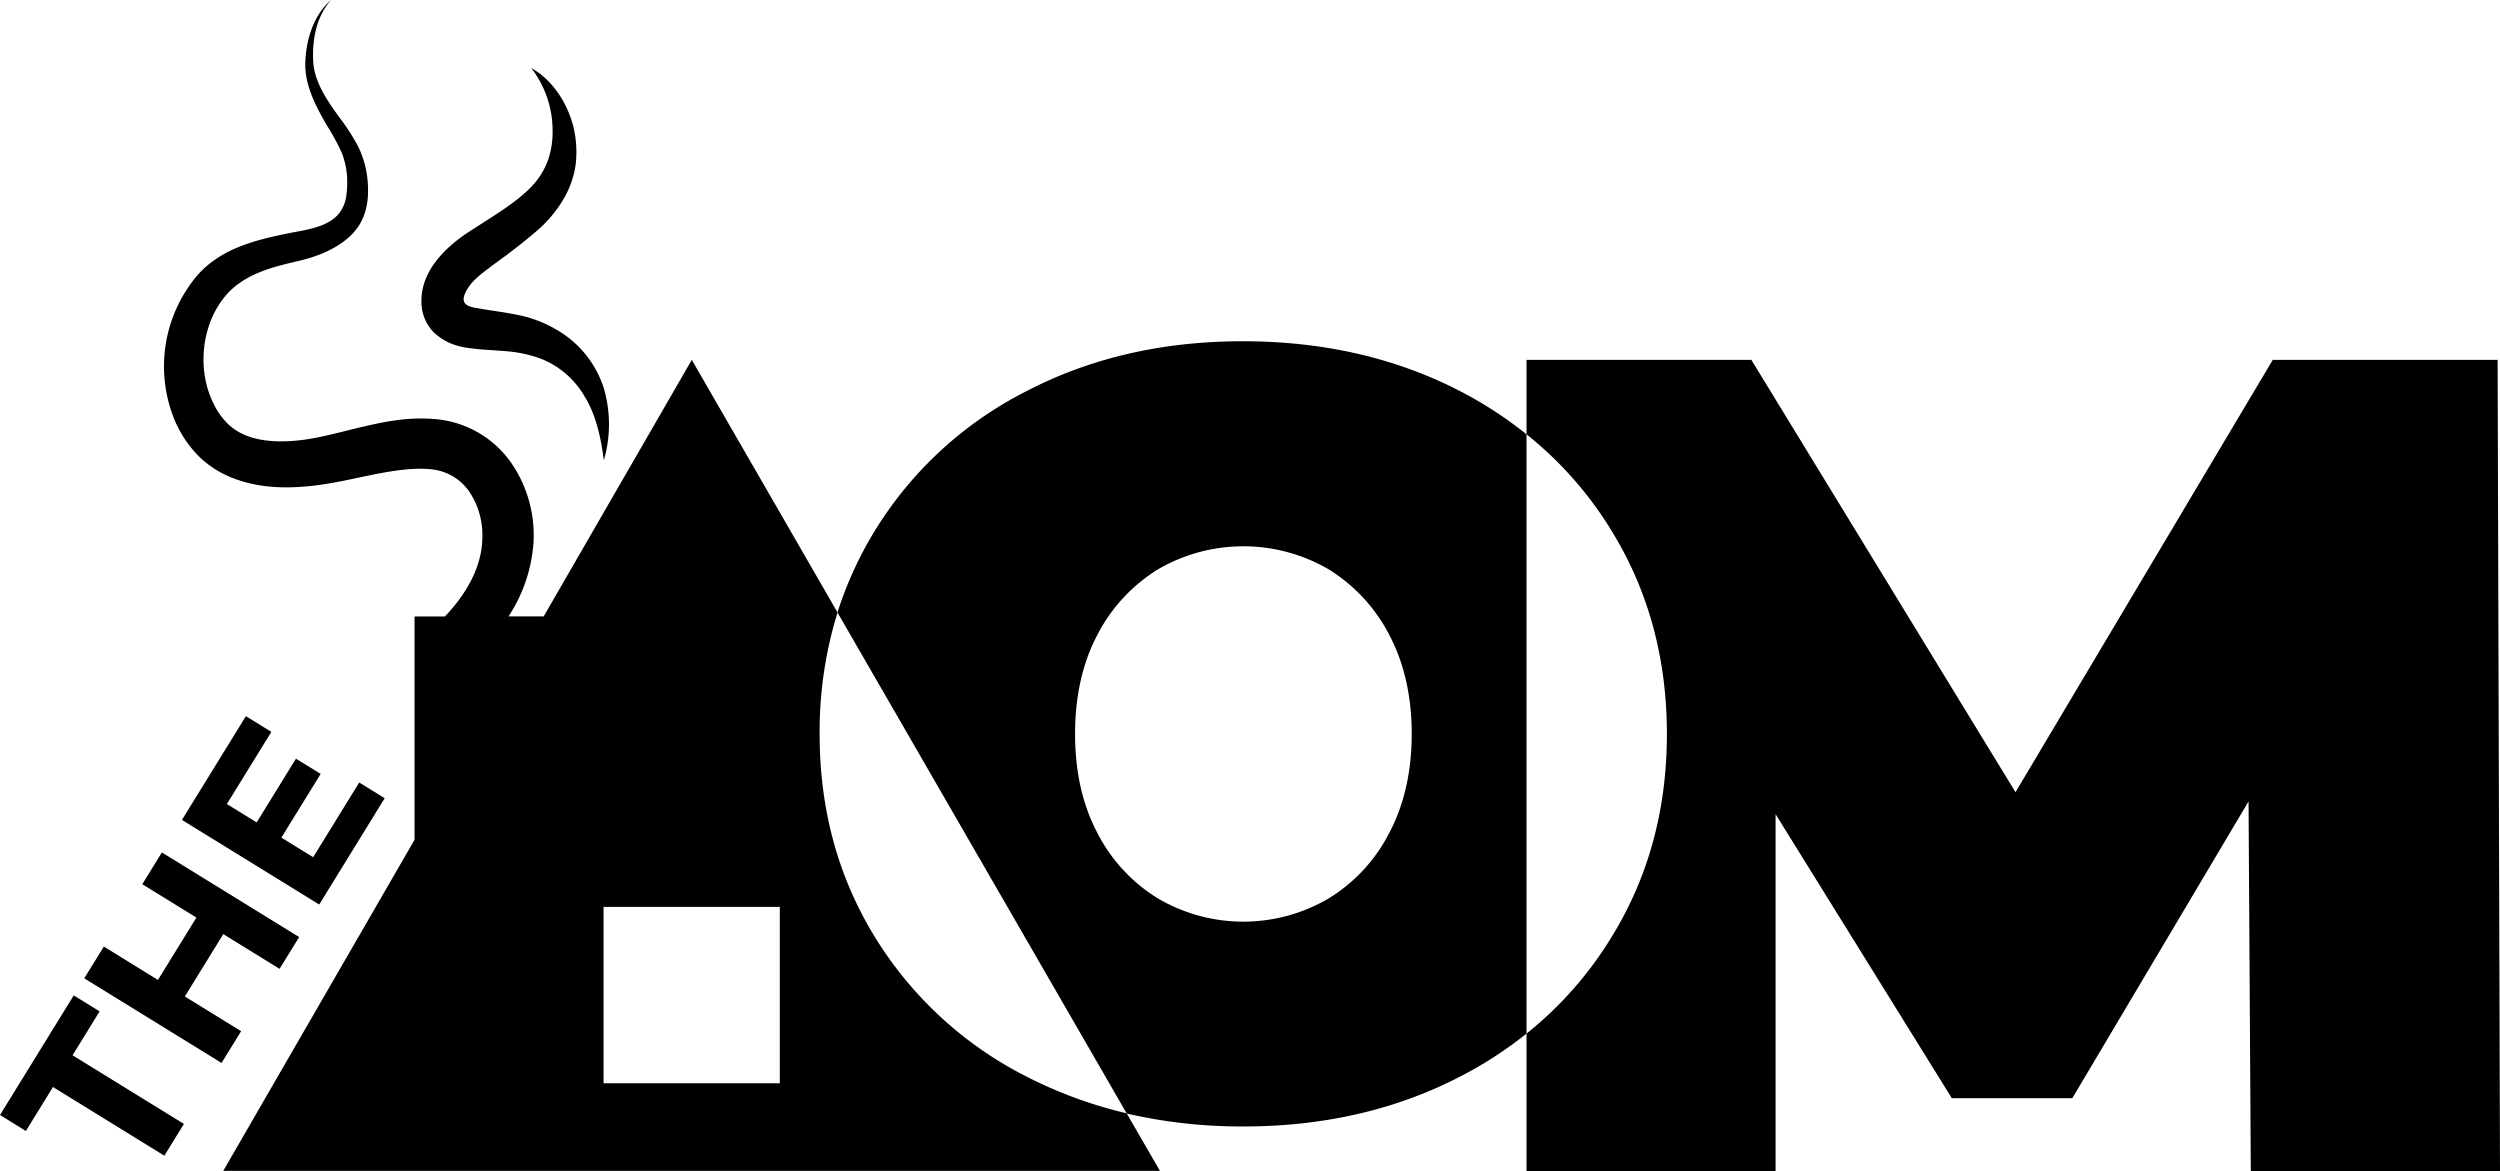
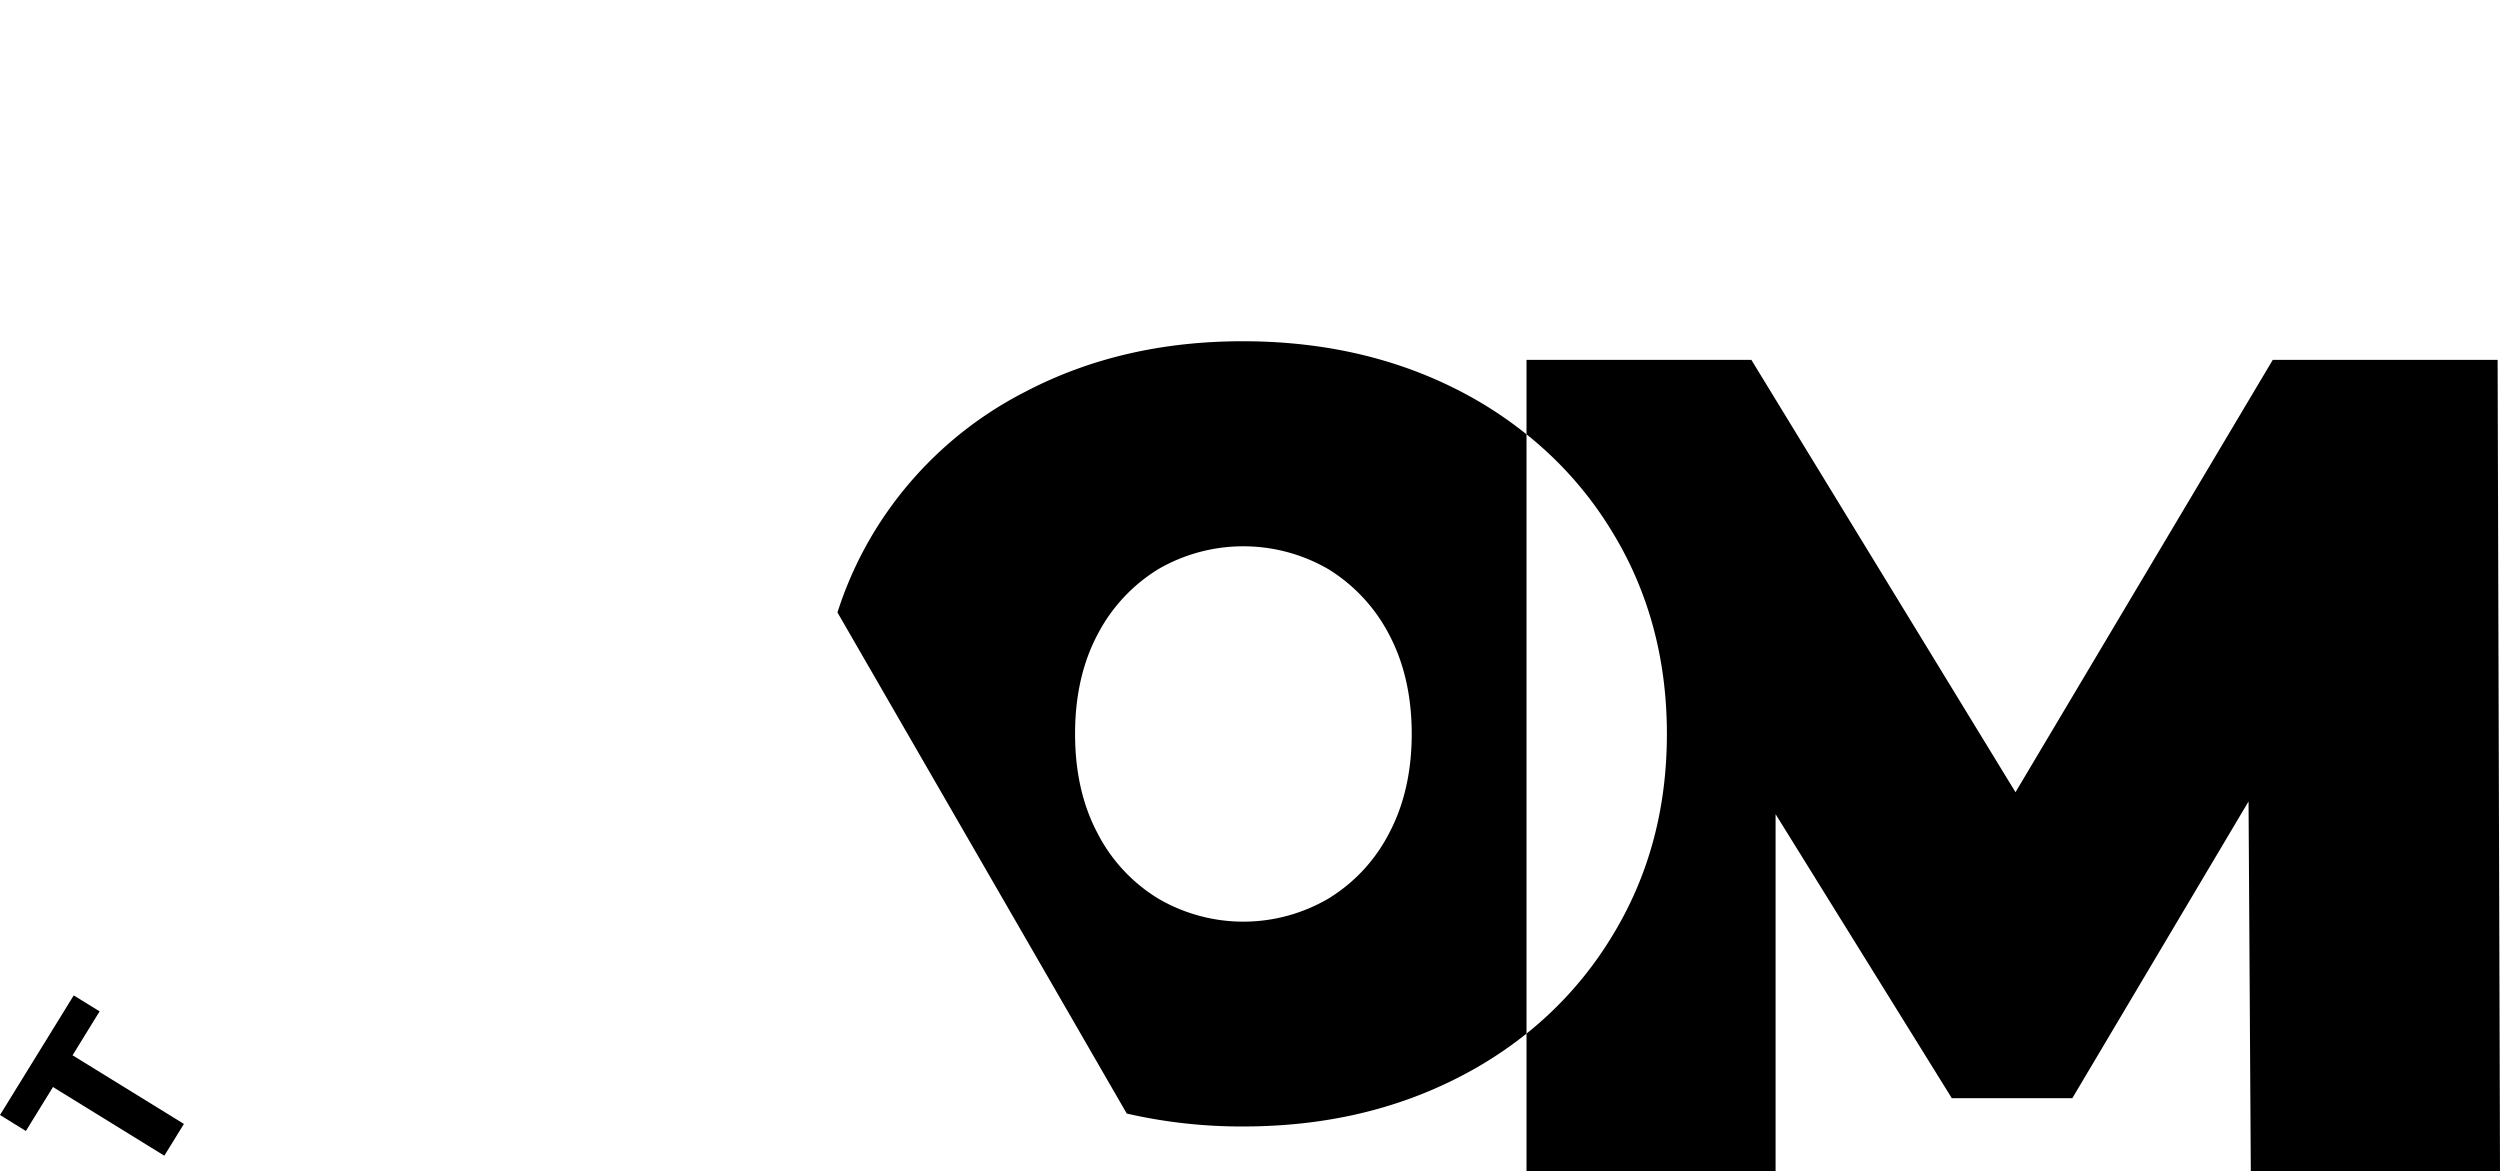
<svg xmlns="http://www.w3.org/2000/svg" id="Слой_1" data-name="Слой 1" viewBox="0 0 619.19 290.07">
  <path d="M361.87,97q-23.94-12.45-53.95-12.48T254,97a93.68,93.68,0,0,0-37.47,34.69,92.36,92.36,0,0,0-9.11,20l21.89,37.92,49.76,86.19A127.07,127.07,0,0,0,307.92,279q30,0,53.95-12.48A98.43,98.43,0,0,0,378.08,256V107.57A98.43,98.43,0,0,0,361.87,97ZM344.06,206.35a40.86,40.86,0,0,1-15,16.18,41.72,41.72,0,0,1-42.24,0,40.67,40.67,0,0,1-15-16.18q-5.55-10.48-5.55-24.58c0-9.37,1.85-17.59,5.55-24.59a41.27,41.27,0,0,1,15-16.18,42,42,0,0,1,42.24,0,41.47,41.47,0,0,1,15,16.18c3.7,7,5.59,15.22,5.59,24.59S347.76,199.36,344.06,206.35Z" />
  <path d="M618.6,89.13H562.91L499.19,196.21,433.77,89.13H378.08v18.44a91.46,91.46,0,0,1,21.22,24.14q13.54,22.15,13.55,50.06T399.3,231.83A91.62,91.62,0,0,1,378.08,256v34.1h61.69V201.65L483.42,272h29.84l43.65-73.5.56,91.57h61.72Z" />
-   <path d="M216.54,231.83Q203,209.66,203,181.77a99.69,99.69,0,0,1,4.44-30.07l-36.1-62.57-36.68,63.53h-8.71l.09-.13a38,38,0,0,0,6.11-18.38,31.61,31.61,0,0,0-5.45-19.39,25.56,25.56,0,0,0-17.92-10.86c-6.79-.77-12.75.37-18.3,1.65s-10.59,2.76-15.41,3.39-9.66.54-13.53-.86a13.94,13.94,0,0,1-5-3A17.91,17.91,0,0,1,52.91,100c-4-7.9-3.21-18.77,2.36-26C58,70.36,62,68.08,66.8,66.52c2.41-.79,5-1.39,7.62-2,4.46-1.1,9-2.91,12.41-6.15,3.82-3.67,4.65-8.37,4.23-13.48a24.11,24.11,0,0,0-2.39-8.68A51.58,51.58,0,0,0,84,29c-3.13-4.35-6.21-8.8-6.44-14S78.33,4.13,82,0c-4.22,3.63-6.09,9.44-6.36,15-.36,5.91,2.6,11.32,5.28,16a54.71,54.71,0,0,1,3.75,6.9A19.68,19.68,0,0,1,86,45.1a23.53,23.53,0,0,1-.27,3.68,8.75,8.75,0,0,1-1,2.92c-2.36,4.45-8.54,5.14-12.92,6-8.59,1.74-17.22,3.81-23.16,10.76a34.92,34.92,0,0,0-5.3,35.82,28.51,28.51,0,0,0,5.52,8.36,24.82,24.82,0,0,0,8.7,5.73c6.39,2.5,12.81,2.62,18.77,2.06s11.54-2,16.68-3,10.07-1.67,14.16-1.15a12.89,12.89,0,0,1,9.18,5.69,19.27,19.27,0,0,1,3.09,11.62c-.17,6.81-3.93,13.54-9.25,19.09h-7.53V208l-47.38,82h232l-8.25-14.26A109.43,109.43,0,0,1,254,266.52,93.68,93.68,0,0,1,216.54,231.83Zm-23.4,36.47H149.49V224.61h43.65Z" />
-   <path d="M118.32,86.47c3.06.28,5.85.35,8.39.65a31.25,31.25,0,0,1,7.11,1.67,21.68,21.68,0,0,1,11,9.45c2.75,4.44,4,10,4.74,15.76a31.85,31.85,0,0,0,0-17.82,25.8,25.8,0,0,0-12.15-14.77A30.49,30.49,0,0,0,128.23,78c-3.09-.63-6-1-8.6-1.43-2.42-.47-6-.49-4.4-4,1.43-3.1,4.26-4.9,6.84-6.92l3.48-2.54c2.32-1.75,4.67-3.59,7-5.59a31.37,31.37,0,0,0,6.42-7.24,23.33,23.33,0,0,0,3.59-9.39,26.78,26.78,0,0,0-.57-9.61c-1.59-6.07-5.28-11.56-10.42-14.43A25.28,25.28,0,0,1,136.86,32a21.75,21.75,0,0,1-1.05,7.42,18.53,18.53,0,0,1-3.5,6.06C129.24,49,124.61,52,119.9,55l-3.58,2.3c-6,3.88-12.12,9.81-11.94,17.56a10.73,10.73,0,0,0,3,7.4C111.33,86,115.53,86.1,118.32,86.47Z" />
  <polygon points="24.67 250.49 18.26 246.54 0 276.16 6.41 280.12 13.12 269.23 40.7 286.24 45.55 278.37 17.97 261.37 24.67 250.49" />
-   <polygon points="45.78 246.81 55.3 231.36 69.24 239.96 74.09 232.09 40.09 211.13 35.24 219 48.64 227.26 39.12 242.71 25.72 234.44 20.87 242.31 54.87 263.27 59.72 255.4 45.78 246.81" />
-   <polygon points="67.21 181.27 60.9 177.38 45.06 203.07 79.06 224.03 95.28 197.7 88.97 193.81 77.56 212.31 69.69 207.46 79.42 191.68 73.3 187.91 63.57 203.69 56.19 199.14 67.21 181.27" />
</svg>